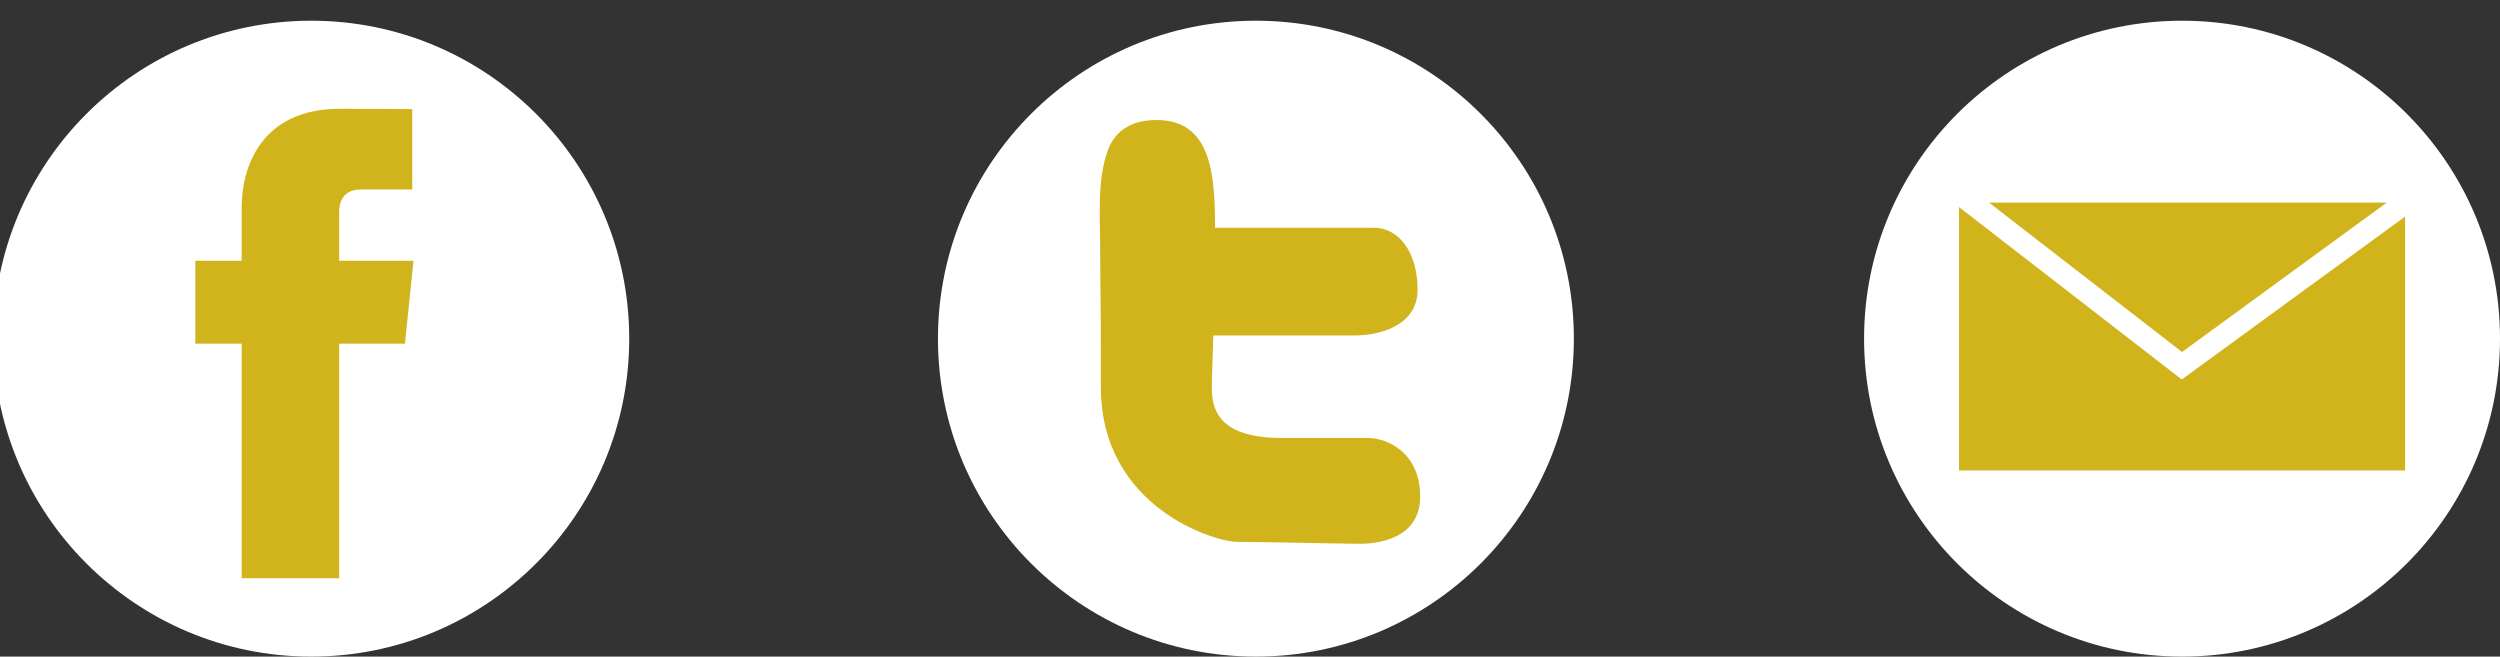
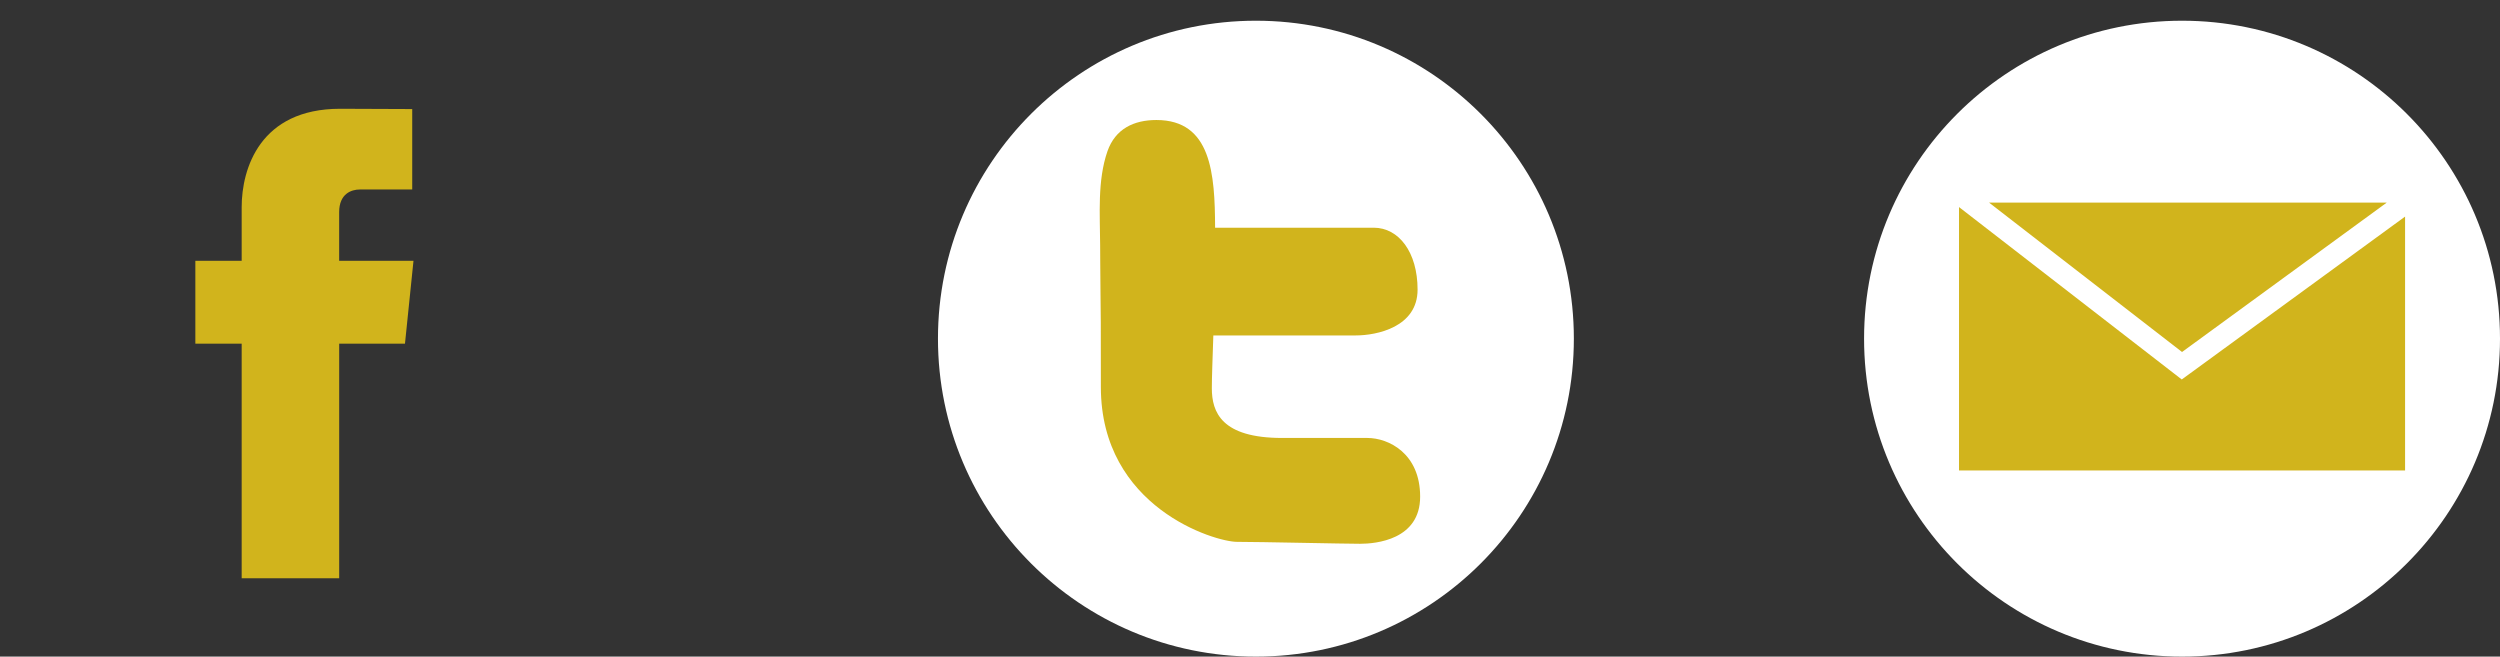
<svg xmlns="http://www.w3.org/2000/svg" version="1.1" id="Capa_1" x="0px" y="0px" width="156.288px" height="41.049px" viewBox="0 0 156.288 41.049" enable-background="new 0 0 156.288 41.049" xml:space="preserve">
  <rect x="0" y="0" width="156.288" height="41.049" fill="#333333" stroke="none" />
  <g>
-     <path fill="#FFFFFF" d="M39.336,21.171c0,10.977-8.902,19.877-19.878,19.877c-10.975,0-19.877-8.9-19.877-19.877   c0-10.979,8.902-19.876,19.877-19.876C30.434,1.295,39.336,10.193,39.336,21.171z" />
    <path fill="#D1B41C" d="M25.849,16.305h-4.646v-3.048c0-1.141,0.759-1.411,1.292-1.411c0.531,0,3.275,0,3.275,0V6.818L21.259,6.8   c-5.012,0-6.151,3.752-6.151,6.151v3.354h-2.896v5.179h2.896c0,6.653,0,14.665,0,14.665h6.096c0,0,0-8.093,0-14.665h4.113   L25.849,16.305z" />
  </g>
  <g>
    <path fill="#FFFFFF" d="M98.39,21.171c0,10.977-8.9,19.877-19.878,19.877c-10.975,0-19.875-8.9-19.875-19.877   c0-10.979,8.9-19.876,19.875-19.876C89.489,1.295,98.39,10.193,98.39,21.171z" />
    <path fill="#D1B41C" d="M85.478,27.379H80.15c-3.787,0-4.392-1.611-4.392-3.104c0-0.709,0.048-1.875,0.094-3.305h8.896   c1.33,0,3.872-0.525,3.872-2.864c0-2.338-1.173-3.871-2.742-3.871h-9.916c-0.012-3.373-0.238-6.732-3.669-6.732   c-1.422,0-2.571,0.56-3.059,1.95c-0.636,1.824-0.468,3.964-0.458,5.863c0.002,0.363,0.002,0.727,0.006,1.088   c0.002,1.245,0.029,2.498,0.034,3.75c0.003,1.347,0.005,2.694,0.005,4.041c0,7.54,7.141,9.679,8.509,9.679   c1.37,0,6.732,0.121,7.698,0.121c0.973,0,3.753-0.246,3.753-2.946C88.782,28.347,86.808,27.379,85.478,27.379z" />
  </g>
  <g>
    <path fill="#FFFFFF" d="M156.288,21.171c0,10.977-8.902,19.877-19.876,19.877c-10.977,0-19.879-8.9-19.879-19.877   c0-10.979,8.902-19.876,19.879-19.876C147.386,1.295,156.288,10.193,156.288,21.171z" />
    <g>
      <polygon fill="#D1B41C" points="136.393,23.723 122.468,12.945 122.468,29.41 150.354,29.41 150.354,13.54   " />
      <polygon fill="#D1B41C" points="149.21,12.664 124.344,12.664 136.41,22.005   " />
    </g>
  </g>
</svg>